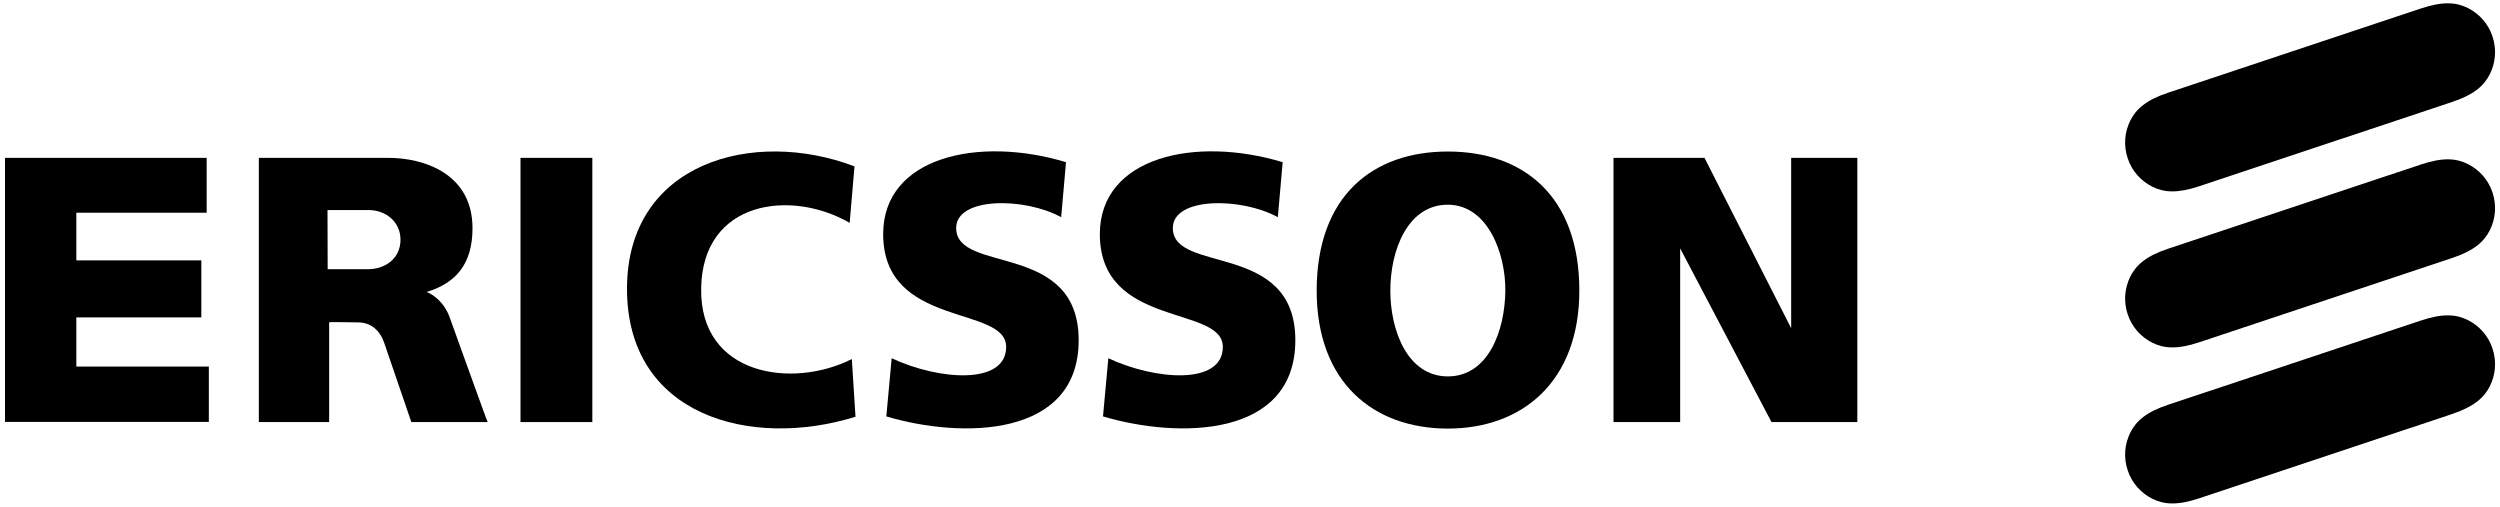
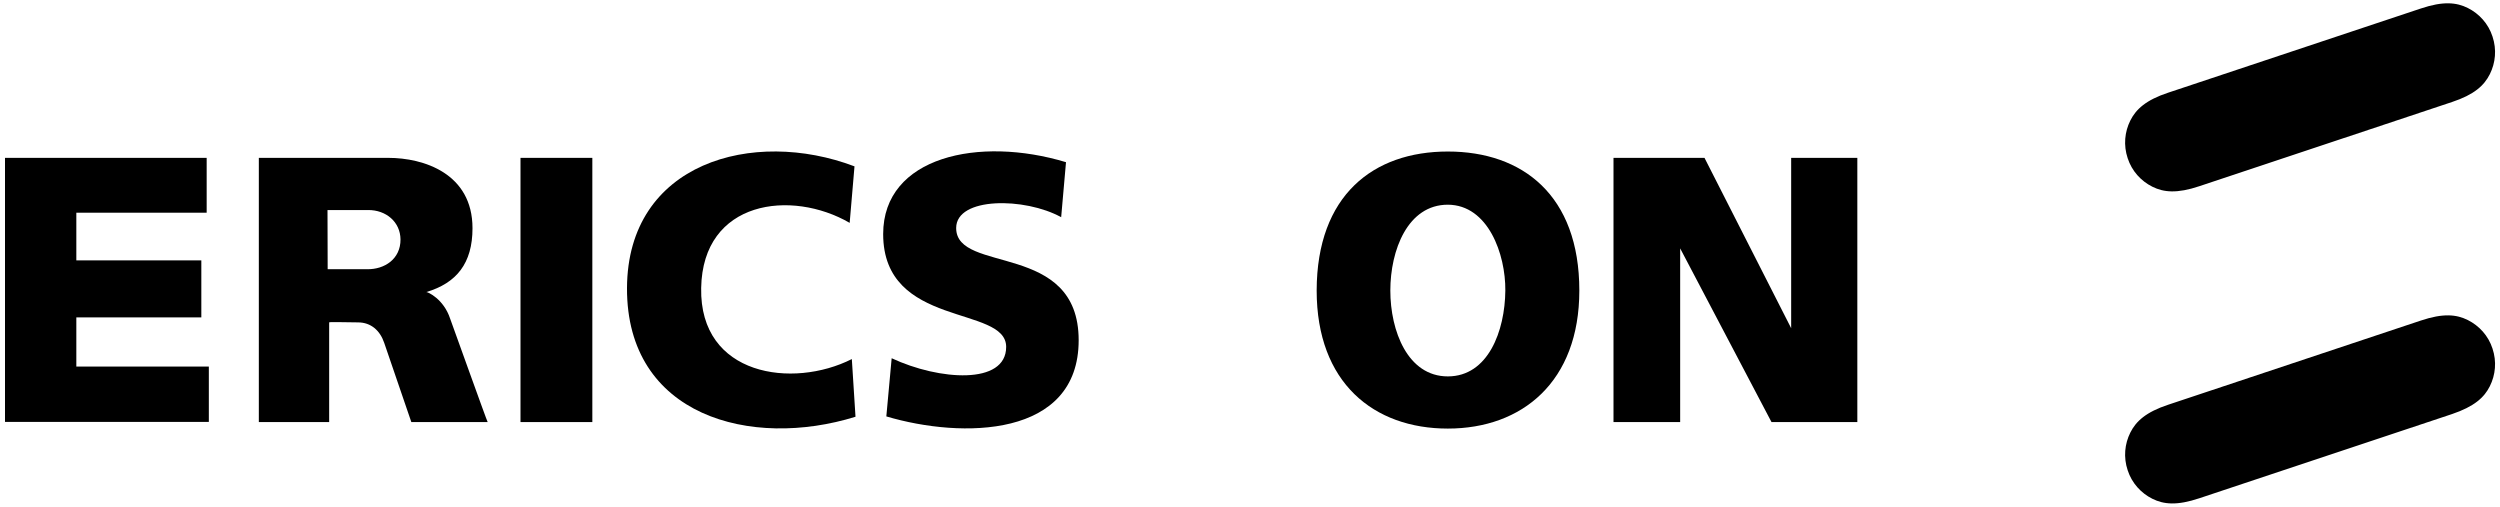
<svg xmlns="http://www.w3.org/2000/svg" width="518" height="105" viewBox="0 0 518 105" fill="none">
  <path d="M1.036 32.709H42.821V44.072H15.816V53.951H41.716V65.763H15.816V75.952H43.27V87.419H1.036V32.709Z" fill="black" />
  <path d="M107.848 32.709H122.732V87.454H107.848V32.709Z" fill="black" />
  <path d="M177.052 34.47L176.051 46.179C164.033 39.202 145.593 41.447 145.282 59.684C144.936 77.921 164.275 80.581 176.5 74.398L177.26 86.349C155.642 93.084 129.811 86.245 129.914 59.684C130.018 33.676 156.056 26.492 177.052 34.47Z" fill="black" />
  <path d="M220.875 33.607L219.874 45.005C212.38 40.86 198.118 40.757 198.118 47.25C198.118 56.852 223.5 49.91 223.5 70.495C223.5 90.735 199.326 90.942 183.648 86.28L184.753 74.225C194.561 78.819 208.478 79.821 208.478 71.877C208.478 63.173 182.992 68.077 182.992 48.493C182.992 32.432 202.883 28.15 220.875 33.607Z" fill="black" />
-   <path d="M265.769 33.607L264.767 45.005C257.273 40.86 243.011 40.757 243.011 47.25C243.011 56.852 268.393 49.91 268.393 70.495C268.393 90.735 244.22 90.942 228.542 86.28L229.647 74.225C239.454 78.819 253.371 79.821 253.371 71.877C253.371 63.173 227.885 68.077 227.885 48.493C227.92 32.432 247.777 28.15 265.769 33.607Z" fill="black" />
  <path d="M334.317 32.709H353.172L371.13 68.008V32.709H384.839V87.454H367.055L348.13 51.464V87.454H334.317V32.709Z" fill="black" />
  <path d="M299.991 31.396C315.462 31.396 327.238 40.446 327.238 60.202C327.238 79.095 315.393 88.801 299.991 88.801C284.624 88.801 272.813 79.303 272.813 60.202C272.848 40.446 284.555 31.396 299.991 31.396ZM288.077 60.202C288.077 68.561 291.669 77.99 299.991 77.99C308.348 77.99 311.836 68.561 311.905 60.202C311.974 52.673 308.348 42.449 299.991 42.414C291.669 42.414 288.077 51.844 288.077 60.202Z" fill="black" />
  <path d="M67.892 55.781H76.042C79.703 55.85 83.018 53.64 82.984 49.599C82.949 46.007 80.014 43.485 76.25 43.52H67.858L67.892 55.781ZM53.63 32.709H80.463C87.749 32.709 97.902 35.921 97.902 47.285C97.902 54.572 94.587 58.648 88.336 60.513C88.612 60.479 91.928 61.929 93.275 66.04C93.344 66.178 100.941 87.419 101.045 87.454H85.228L79.599 71.013C78.736 68.492 76.871 66.799 74.178 66.799C71.864 66.799 68.203 66.661 68.203 66.799V87.454H53.63V32.709Z" fill="black" />
  <path d="M516.446 7.564C515.583 4.905 513.683 2.832 511.335 1.658C508.987 0.484 506.224 0.207 501.597 1.761L449.244 19.204C444.651 20.724 442.579 22.623 441.405 24.972C440.231 27.321 439.955 30.084 440.853 32.778C441.716 35.438 443.615 37.51 445.964 38.684C448.312 39.858 451.074 40.135 455.702 38.581L508.054 21.138C512.647 19.618 514.719 17.719 515.894 15.37C517.068 13.021 517.344 10.258 516.446 7.564Z" fill="black" />
-   <path d="M516.446 39.893C515.583 37.233 513.683 35.161 511.335 33.987C508.987 32.812 506.224 32.536 501.597 34.09L449.244 51.533C444.651 53.053 442.579 54.952 441.405 57.301C440.231 59.65 439.955 62.413 440.853 65.107C441.716 67.766 443.615 69.839 445.964 71.013C448.312 72.188 451.074 72.464 455.702 70.909L508.054 53.467C512.647 51.947 514.719 50.048 515.894 47.699C517.068 45.35 517.344 42.587 516.446 39.893Z" fill="black" />
  <path d="M516.446 72.222C515.583 69.562 513.683 67.49 511.335 66.316C508.987 65.141 506.224 64.865 501.597 66.419L449.244 83.862C444.651 85.382 442.579 87.281 441.405 89.63C440.231 91.979 439.955 94.742 440.853 97.436C441.716 100.095 443.615 102.168 445.964 103.342C448.312 104.516 451.074 104.793 455.702 103.238L508.054 85.796C512.647 84.242 514.719 82.377 515.894 80.028C517.068 77.679 517.344 74.916 516.446 72.222Z" fill="black" />
</svg>